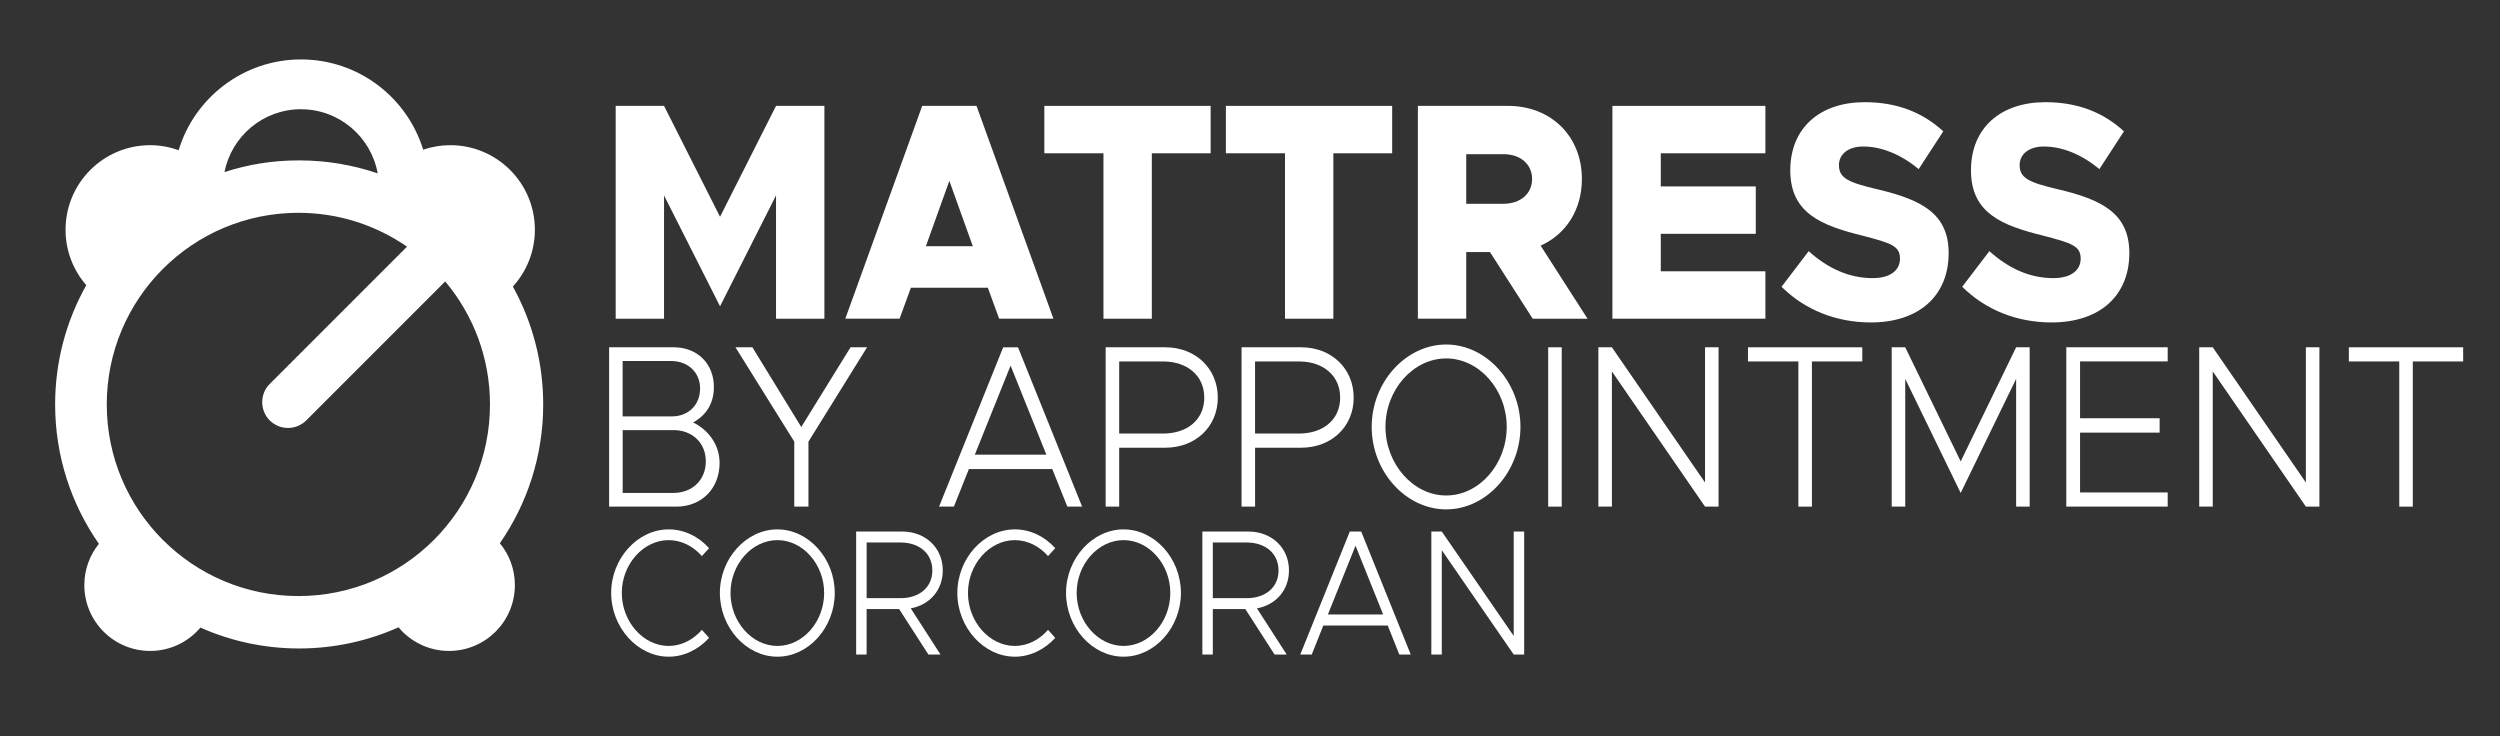
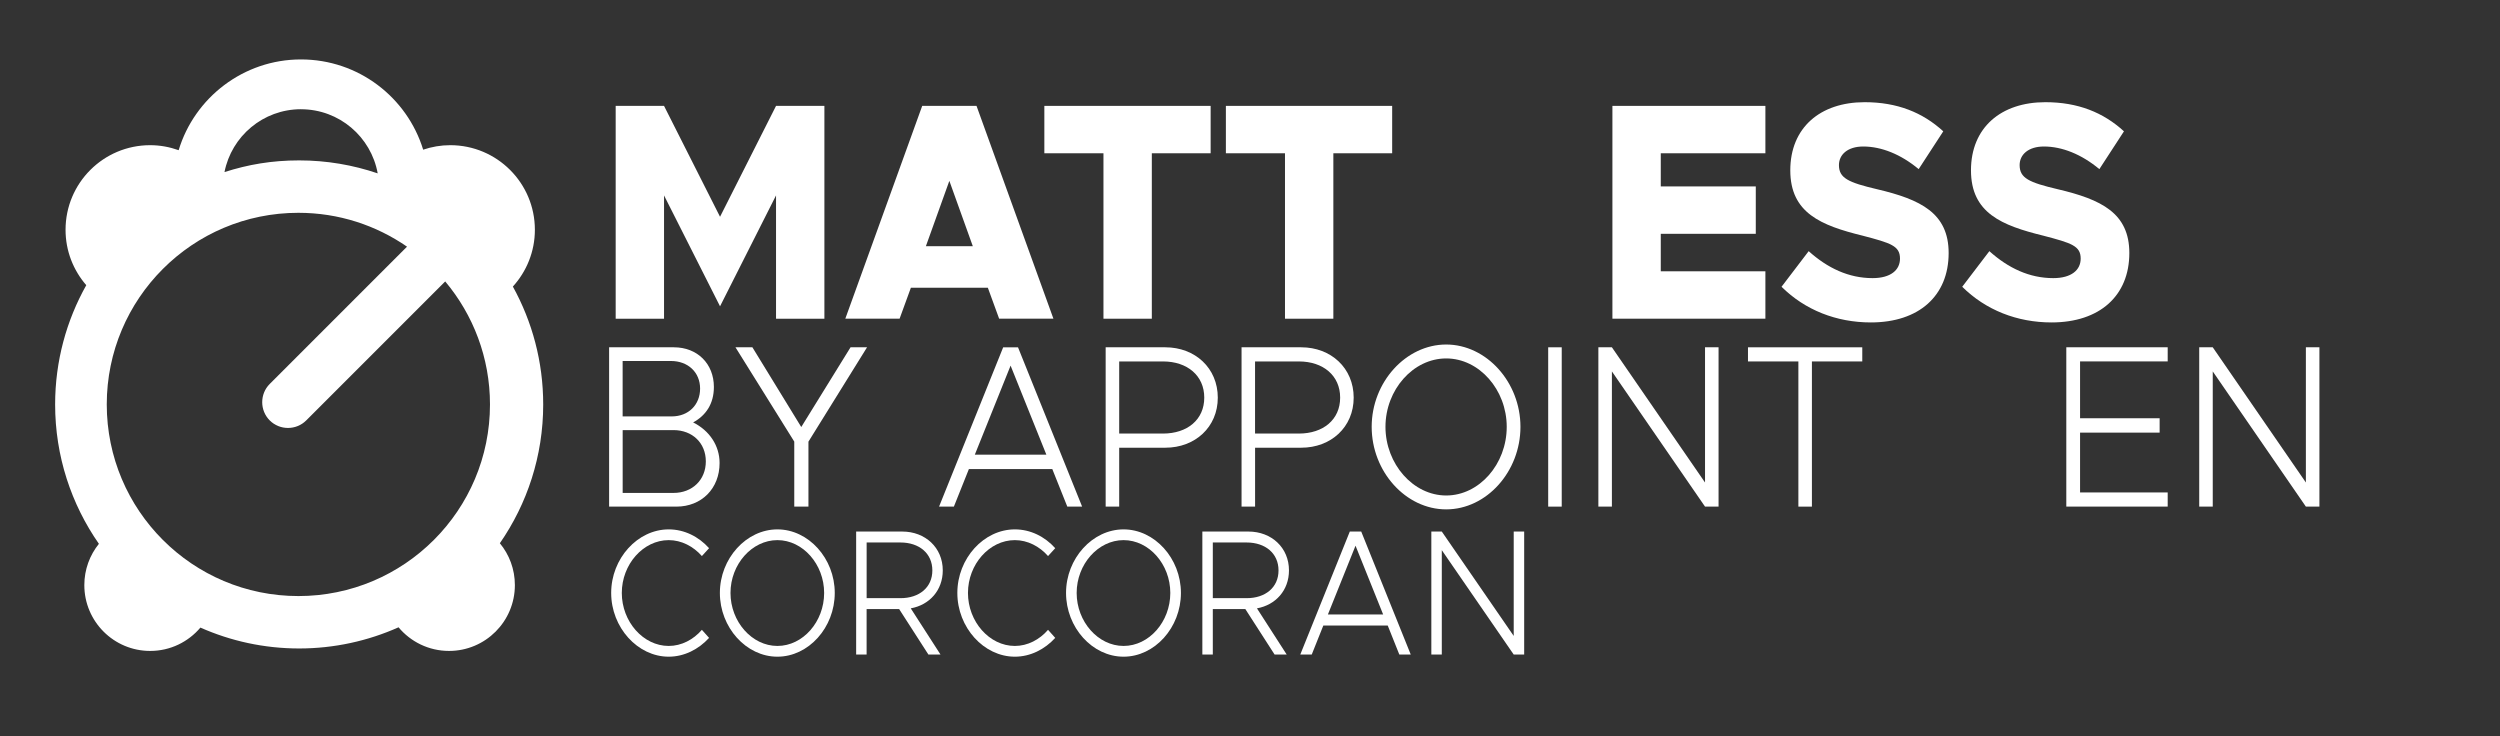
<svg xmlns="http://www.w3.org/2000/svg" id="Layer_1" data-name="Layer 1" version="1.1" viewBox="0 0 772.32 227.52">
  <rect x="0" y="0" width="772.32" height="227.52" fill="#333333" stroke="none" />
  <defs>
    <style>
      .cls-1 {
        fill: #fff;
        stroke-width: 0px;
      }
    </style>
  </defs>
  <path class="cls-1" d="M167.81,124.94c0-13.21-3.41-25.62-9.37-36.41,4.21-4.64,6.8-10.78,6.8-17.54,0-14.44-11.7-26.14-26.14-26.14-2.93,0-5.74.5-8.37,1.39-4.96-16.14-19.98-27.88-37.75-27.88s-32.88,11.81-37.79,28.04c-2.75-.98-5.7-1.55-8.8-1.55-14.44,0-26.14,11.7-26.14,26.14,0,6.55,2.42,12.52,6.4,17.11-6.12,10.9-9.62,23.46-9.62,36.84,0,16.01,5.01,30.85,13.52,43.06-2.81,3.49-4.5,7.92-4.5,12.75,0,11.24,9.11,20.34,20.34,20.34,6.23,0,11.79-2.8,15.52-7.21,9.33,4.13,19.64,6.45,30.51,6.45s21.32-2.35,30.7-6.54c3.73,4.46,9.33,7.3,15.6,7.3,11.24,0,20.34-9.11,20.34-20.34,0-4.91-1.74-9.42-4.64-12.93,8.43-12.17,13.39-26.94,13.39-42.87h0ZM92.98,33.75c11.84,0,21.67,8.55,23.7,19.81-7.61-2.59-15.77-4.01-24.25-4.01s-15.81,1.28-23.08,3.61c2.18-11.07,11.93-19.42,23.64-19.42h-.01ZM92.18,184.14c-32.7,0-59.2-26.5-59.2-59.2s26.5-59.2,59.2-59.2c12.47,0,24.02,3.87,33.56,10.46l-42.41,42.41c-3.1,3.1-3.1,8.17,0,11.27s8.17,3.1,11.27,0l42.94-42.94c8.62,10.28,13.83,23.53,13.83,38,0,32.7-26.5,59.2-59.2,59.2h0Z" />
  <g>
    <path class="cls-1" d="M190.2,32.71h14.94l17.3,34.26,17.3-34.26h14.94v65.75h-14.94v-38.09l-17.3,34.26-17.3-34.26v38.09h-14.94V32.71Z" />
    <path class="cls-1" d="M305.16,88.88h-23.76l-3.49,9.57h-16.77l23.76-65.75h16.77l23.76,65.75h-16.77l-3.49-9.57h-.01ZM300.53,76.06l-7.25-20.19-7.25,20.19h14.5Z" />
    <path class="cls-1" d="M340.89,47.35h-18.26v-14.64h51.37v14.64h-18.17v51.11h-14.94v-51.11h0Z" />
    <path class="cls-1" d="M396.97,47.35h-18.26v-14.64h51.37v14.64h-18.17v51.11h-14.94v-51.11h0Z" />
-     <path class="cls-1" d="M473.49,98.45l-13.19-20.58h-7.34v20.58h-14.94V32.71h27.87c13.19,0,22.8,9.28,22.8,22.59,0,9.57-4.98,17.13-12.75,20.58l14.5,22.59h-16.95v-.02ZM452.96,62.95h11.53c5.15,0,8.82-3.06,8.82-7.66s-3.67-7.66-8.82-7.66h-11.53v15.31h0Z" />
    <path class="cls-1" d="M513.06,47.35v10.24h29.35v14.64h-29.35v11.58h32.32v14.64h-47.26V32.71h47.26v14.64h-32.32Z" />
    <path class="cls-1" d="M550.36,88.6l8.39-11.01c5.85,5.26,12.4,8.33,19.74,8.33,5.59,0,8.47-2.49,8.47-6.03,0-3.92-2.79-4.79-11.53-7.08-12.84-3.16-22.36-6.99-22.36-20.19s9.26-21.05,22.97-21.05c10.05,0,17.91,3.16,24.29,9l-7.6,11.68c-5.5-4.59-11.53-6.99-17.12-6.99-4.8,0-7.51,2.49-7.51,5.74,0,4.02,2.88,5.36,11.79,7.46,13.45,3.16,22.1,7.37,22.1,19.71,0,13.21-9.17,21.44-24.02,21.44-10.66,0-20.35-3.83-27.6-11.01h0Z" />
    <path class="cls-1" d="M606.18,88.6l8.39-11.01c5.85,5.26,12.4,8.33,19.74,8.33,5.59,0,8.47-2.49,8.47-6.03,0-3.92-2.79-4.79-11.53-7.08-12.84-3.16-22.36-6.99-22.36-20.19s9.26-21.05,22.97-21.05c10.05,0,17.91,3.16,24.29,9l-7.6,11.68c-5.5-4.59-11.53-6.99-17.12-6.99-4.8,0-7.51,2.49-7.51,5.74,0,4.02,2.88,5.36,11.79,7.46,13.45,3.16,22.1,7.37,22.1,19.71,0,13.21-9.17,21.44-24.02,21.44-10.66,0-20.35-3.83-27.6-11.01h0Z" />
  </g>
  <g>
    <path class="cls-1" d="M188.17,107.29h20.01c7.26,0,12.36,5.09,12.36,12.25,0,5.23-2.48,8.81-6.41,10.96,5.03,2.51,8.17,7.16,8.17,12.54,0,7.88-5.56,13.47-13.34,13.47h-20.79v-49.22h0ZM207.52,128.64c5.17,0,8.76-3.58,8.76-8.6s-3.73-8.52-9.02-8.52h-14.91v17.12h15.17ZM208.05,152.28c5.88,0,10-4.08,10-9.74s-4.12-9.67-10-9.67h-15.69v19.41h15.69Z" />
    <path class="cls-1" d="M245.38,136.44l-18.18-29.16h5.23l15.1,24.64,15.23-24.64h5.1l-18.11,29.16v20.06h-4.38v-20.06h0Z" />
    <path class="cls-1" d="M325.08,144.9h-25.76l-4.64,11.61h-4.58l19.81-49.22h4.58l19.81,49.22h-4.58l-4.64-11.61h0ZM323.25,140.46l-11.05-27.51-11.05,27.51h22.1,0Z" />
    <path class="cls-1" d="M341.56,107.29h18.44c9.22,0,16.21,6.45,16.21,15.55s-7,15.47-16.21,15.47h-14.25v18.2h-4.18v-49.22h-.01ZM359.28,133.94c7.52,0,12.75-4.3,12.75-11.1s-5.23-11.18-12.75-11.18h-13.53v22.28h13.53Z" />
    <path class="cls-1" d="M383.54,107.29h18.44c9.22,0,16.21,6.45,16.21,15.55s-7,15.47-16.21,15.47h-14.25v18.2h-4.18v-49.22h-.01ZM401.26,133.94c7.52,0,12.75-4.3,12.75-11.1s-5.23-11.18-12.75-11.18h-13.54v22.28h13.54Z" />
    <path class="cls-1" d="M423.75,131.86c0-13.83,10.59-25.43,23.01-25.43s22.95,11.61,22.95,25.43-10.46,25.5-22.95,25.5-23.01-11.68-23.01-25.5ZM465.47,131.86c0-11.46-8.5-21.13-18.7-21.13s-18.76,9.67-18.76,21.13,8.56,21.21,18.76,21.21,18.7-9.67,18.7-21.21h0Z" />
    <path class="cls-1" d="M478.28,107.29h4.18v49.22h-4.18v-49.22Z" />
    <path class="cls-1" d="M493.78,107.29h4.18l28.77,41.77v-41.77h4.18v49.22h-4.18l-28.77-41.77v41.77h-4.18s0-49.22,0-49.22Z" />
    <path class="cls-1" d="M555.56,111.66h-15.56v-4.37h35.31v4.37h-15.56v44.85h-4.18v-44.85h-.01Z" />
-     <path class="cls-1" d="M584.4,107.29h4.18l17.13,35.25,17.13-35.25h4.18v49.22h-4.18v-39.47l-17.13,35.25-17.13-35.25v39.47h-4.18v-49.22Z" />
    <path class="cls-1" d="M642.59,111.66v17.55h24.58v4.44h-24.58v18.48h27.07v4.37h-31.32v-49.22h31.32v4.37h-27.07Z" />
    <path class="cls-1" d="M679.4,107.29h4.18l28.77,41.77v-41.77h4.18v49.22h-4.18l-28.77-41.77v41.77h-4.18s0-49.22,0-49.22Z" />
-     <path class="cls-1" d="M741.19,111.66h-15.56v-4.37h35.31v4.37h-15.56v44.85h-4.18v-44.85h-.01Z" />
  </g>
  <g>
    <path class="cls-1" d="M188.81,183.18c0-10.68,8.18-19.64,17.77-19.64,4.8,0,9.24,2.21,12.47,5.81l-2.22,2.43c-2.63-2.99-6.31-4.92-10.25-4.92-7.88,0-14.49,7.47-14.49,16.32s6.61,16.37,14.49,16.37c3.94,0,7.62-1.94,10.25-4.98l2.22,2.49c-3.23,3.54-7.67,5.81-12.47,5.81-9.59,0-17.77-9.02-17.77-19.69Z" />
    <path class="cls-1" d="M222.39,183.18c0-10.68,8.18-19.64,17.77-19.64s17.72,8.96,17.72,19.64-8.08,19.69-17.72,19.69-17.77-9.02-17.77-19.69ZM254.6,183.18c0-8.85-6.56-16.32-14.44-16.32s-14.49,7.47-14.49,16.32,6.61,16.37,14.49,16.37,14.44-7.47,14.44-16.37Z" />
    <path class="cls-1" d="M281.36,187.94l9.19,14.27h-3.74l-9.04-14.05h-10.05v14.05h-3.23v-38h14.24c7.12,0,12.52,4.98,12.52,12,0,6.14-4.09,10.68-9.9,11.73h.01ZM267.73,184.79h10.45c5.81,0,9.85-3.32,9.85-8.57s-4.04-8.63-9.85-8.63h-10.45v17.2Z" />
    <path class="cls-1" d="M295.75,183.18c0-10.68,8.18-19.64,17.77-19.64,4.8,0,9.24,2.21,12.47,5.81l-2.22,2.43c-2.63-2.99-6.31-4.92-10.25-4.92-7.88,0-14.49,7.47-14.49,16.32s6.61,16.37,14.49,16.37c3.94,0,7.62-1.94,10.25-4.98l2.22,2.49c-3.23,3.54-7.67,5.81-12.47,5.81-9.59,0-17.77-9.02-17.77-19.69Z" />
    <path class="cls-1" d="M329.33,183.18c0-10.68,8.18-19.64,17.77-19.64s17.72,8.96,17.72,19.64-8.08,19.69-17.72,19.69-17.77-9.02-17.77-19.69ZM361.54,183.18c0-8.85-6.56-16.32-14.44-16.32s-14.49,7.47-14.49,16.32,6.61,16.37,14.49,16.37,14.44-7.47,14.44-16.37Z" />
    <path class="cls-1" d="M388.31,187.94l9.19,14.27h-3.74l-9.04-14.05h-10.05v14.05h-3.23v-38h14.24c7.12,0,12.52,4.98,12.52,12,0,6.14-4.09,10.68-9.9,11.73h.01ZM374.67,184.79h10.45c5.81,0,9.85-3.32,9.85-8.57s-4.04-8.63-9.85-8.63h-10.45v17.2Z" />
    <path class="cls-1" d="M428.7,193.25h-19.89l-3.58,8.96h-3.54l15.3-38h3.53l15.3,38h-3.53l-3.58-8.96h0ZM427.29,189.82l-8.53-21.24-8.53,21.24h17.07-.01Z" />
    <path class="cls-1" d="M442.18,164.21h3.23l22.22,32.25v-32.25h3.23v38h-3.23l-22.22-32.25v32.25h-3.23v-38Z" />
  </g>
</svg>